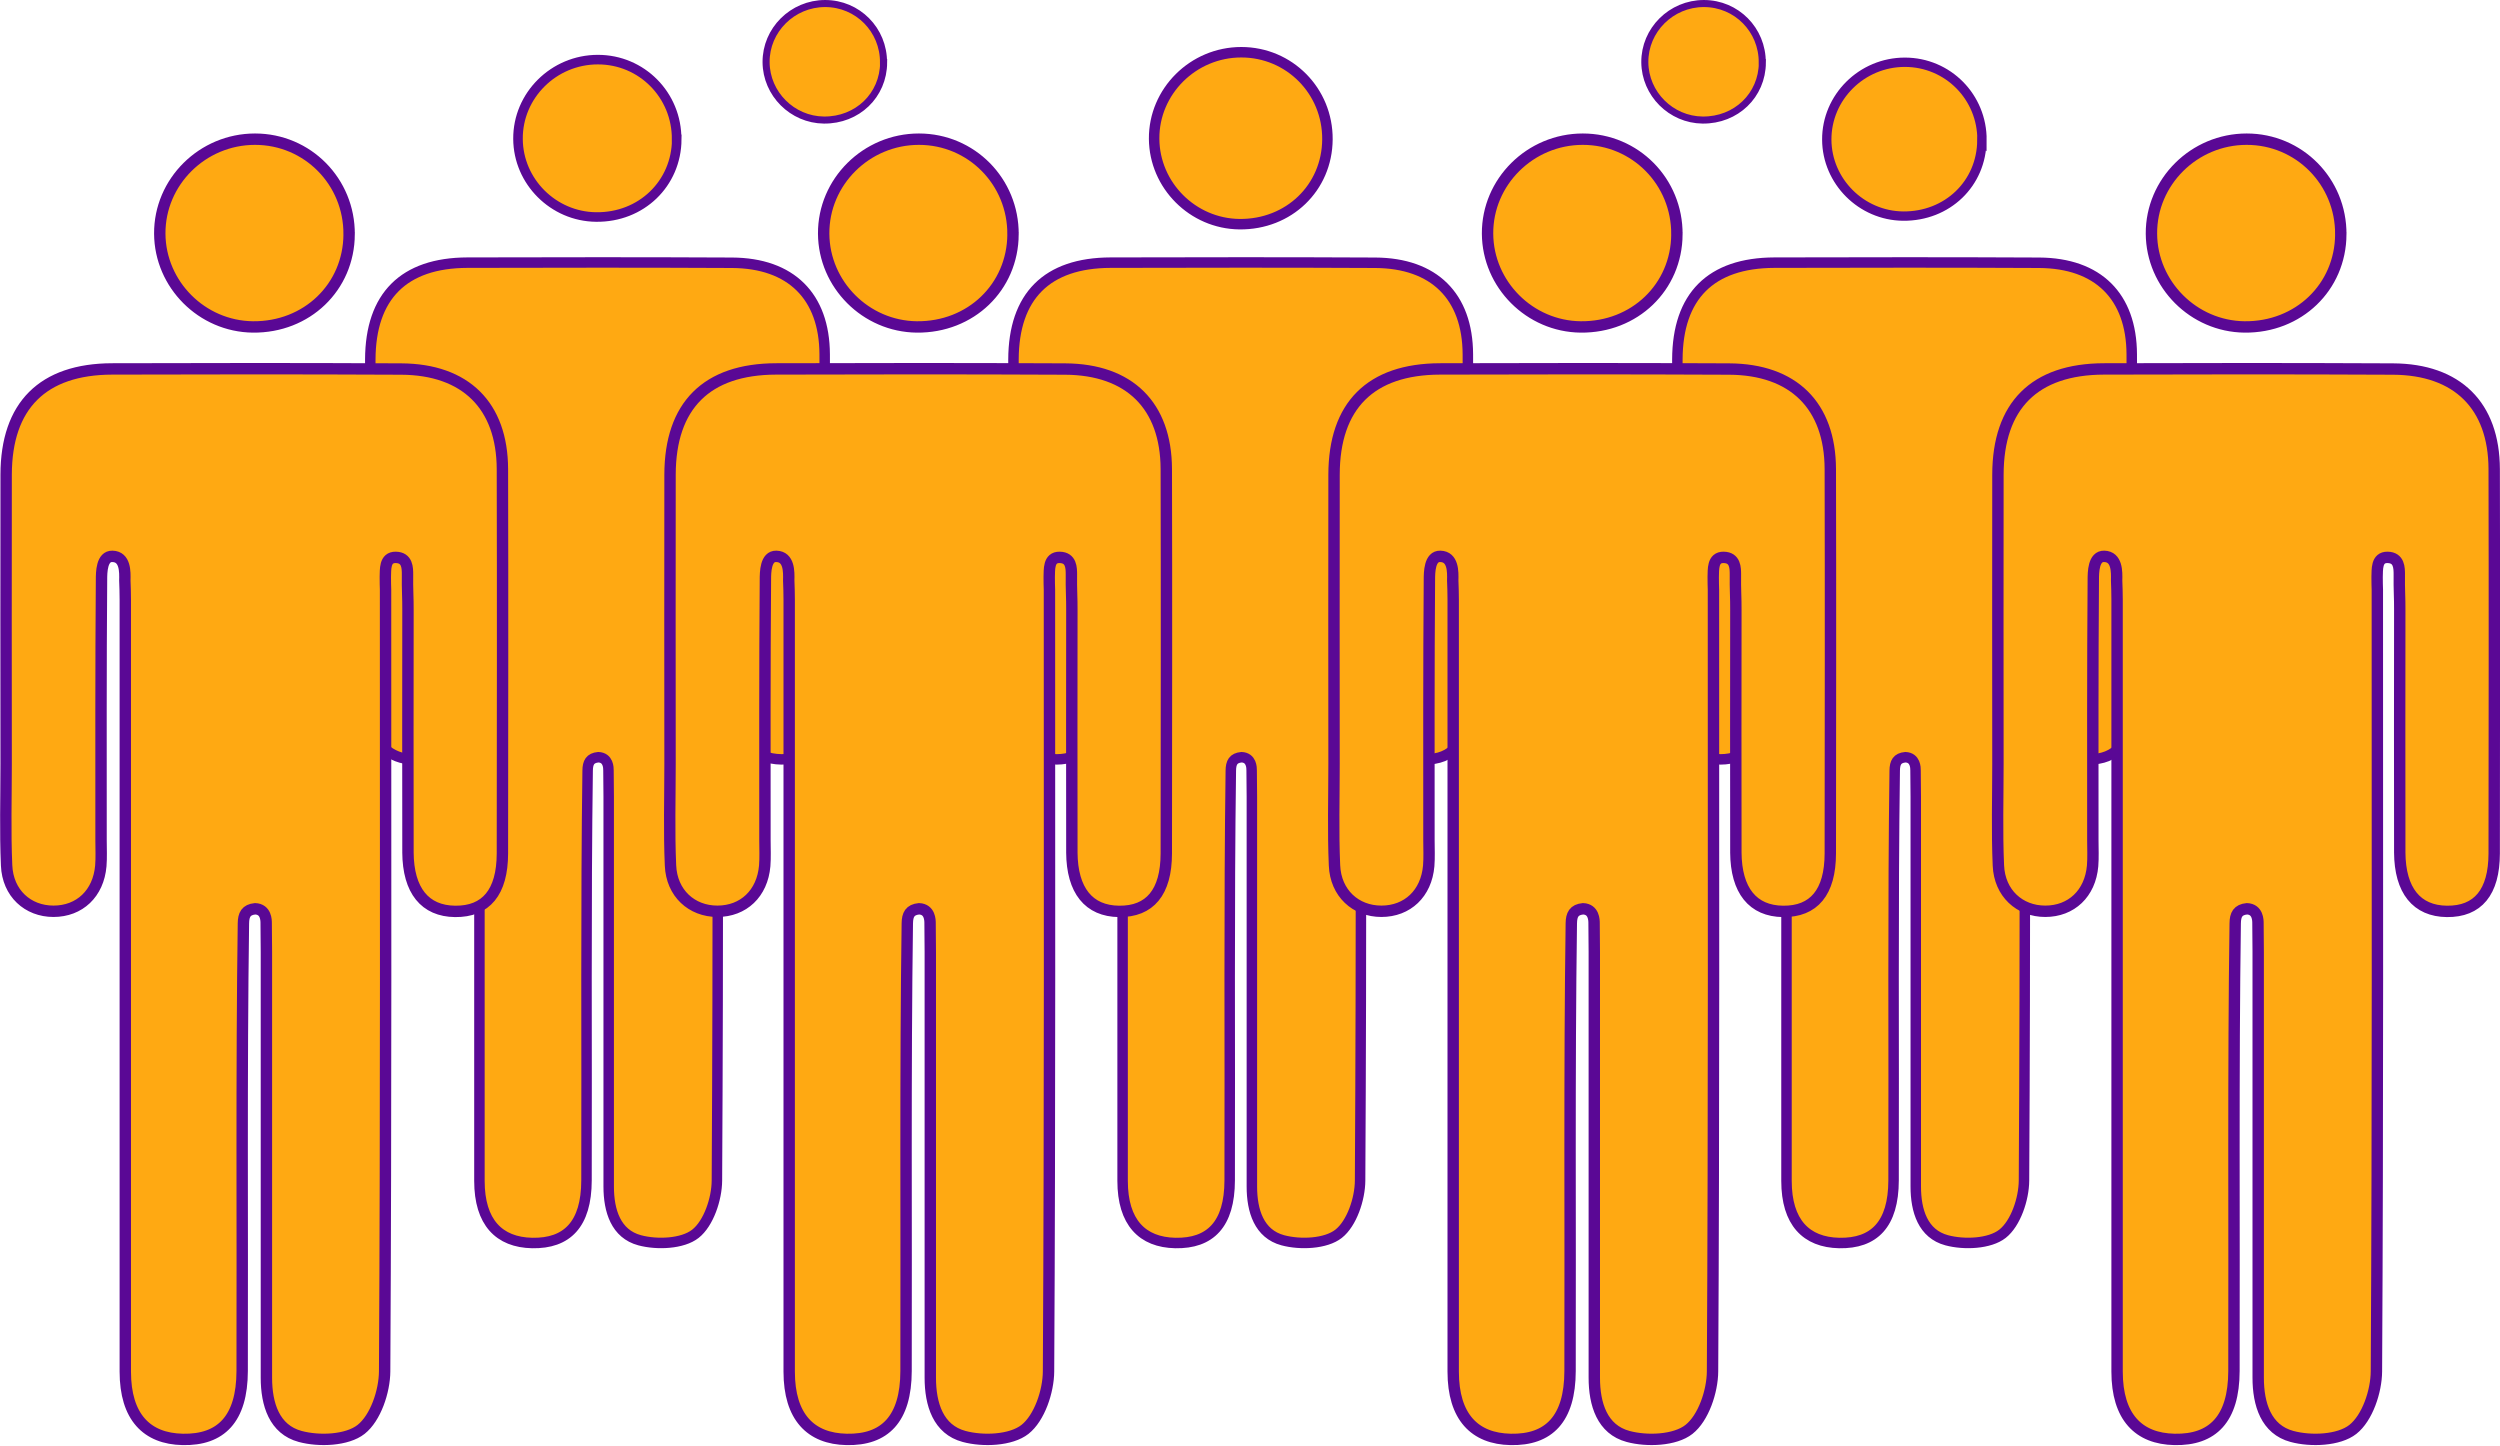
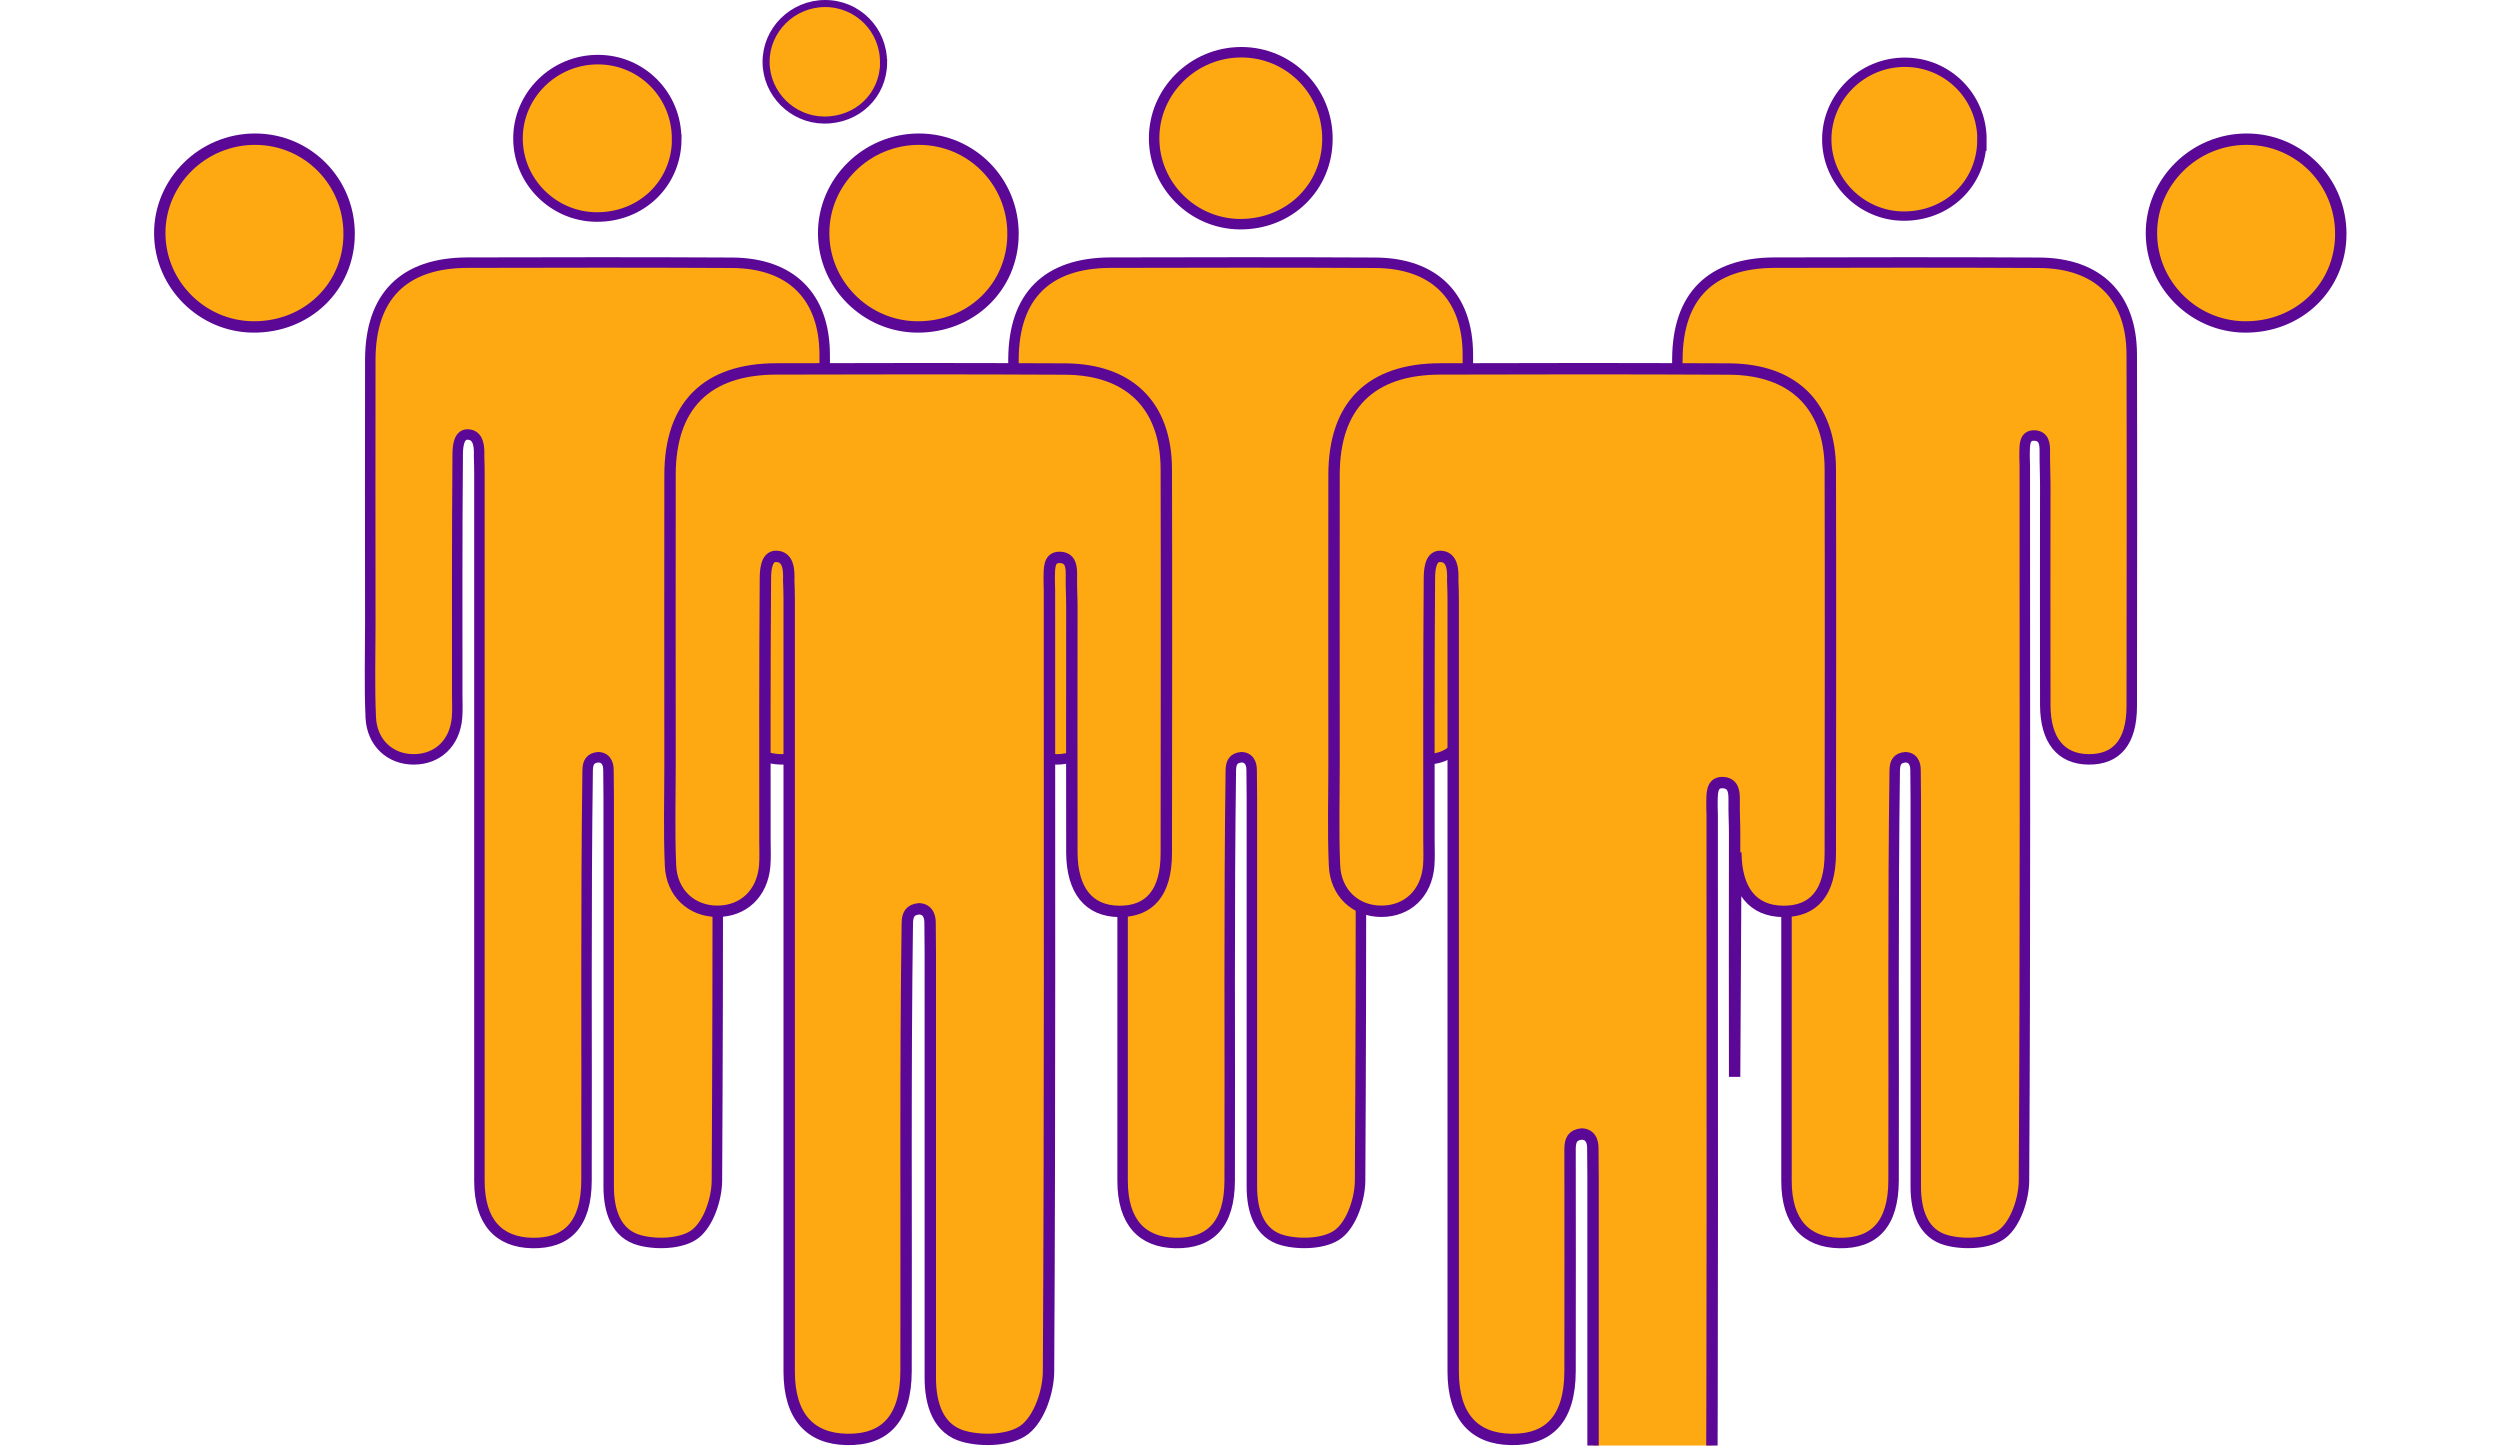
<svg xmlns="http://www.w3.org/2000/svg" id="Layer_2" data-name="Layer 2" viewBox="0 0 219.69 127.03">
  <defs>
    <style> .cls-1 { stroke-width: .82px; } .cls-1, .cls-2, .cls-3, .cls-4, .cls-5 { fill: #ffa912; stroke: #5a0895; stroke-miterlimit: 10; } .cls-2 { stroke-width: .62px; } .cls-3 { stroke-width: .92px; } .cls-5 { stroke-width: .84px; } </style>
  </defs>
  <g id="Layer_1-2" data-name="Layer 1">
    <g>
      <path class="cls-3" d="M64.87,61.98c.02,3.08,1.37,4.72,3.79,4.75,2.49.03,3.8-1.54,3.81-4.65.01-10.31.03-20.63,0-30.94-.02-5.11-2.97-8.02-8.14-8.05-7.76-.04-15.51-.03-23.26-.01-5.59.02-8.51,2.94-8.53,8.51-.02,7.76,0,15.51,0,23.27,0,2.73-.08,5.46.04,8.18.1,2.23,1.7,3.69,3.77,3.69,2.1,0,3.62-1.43,3.81-3.65.06-.68.02-1.36.02-2.05,0-6.99-.02-13.98.04-20.96,0-.6.01-1.91.88-1.89,1.04.03,1.02,1.24,1,1.94.02.48.03,1.01.03,1.52,0,20.71,0,41.42,0,62.13,0,3.65,1.73,5.4,4.63,5.46,3.07.06,4.77-1.64,4.78-5.5.02-5.96,0-11.93,0-17.9s.02-12.41.1-18.12c.01-.7.21-1.1.94-1.17.89.04.89.93.89,1.16,0,1.01.02,1.3.02,2.31,0,11.42,0,22.84,0,34.26,0,2.13.63,4.16,2.72,4.72,1.52.41,3.77.32,4.9-.57,1.16-.91,1.88-3.06,1.89-4.67.12-20.97.08-41.93.07-62.9,0-.34-.03-.51-.02-1.01.03-.56-.09-1.59.84-1.57.94.02.94.86.94,1.41-.01,1.13.04,1.9.04,2.84,0,6.47-.02,12.95,0,19.43Z" />
      <path class="cls-5" d="M59.46,12.25c.03-3.89-3.07-7.02-6.93-7.01-3.87,0-7.04,3.15-7.01,6.97.02,3.74,3.1,6.82,6.86,6.86,3.97.05,7.06-2.93,7.09-6.82Z" />
    </g>
    <g>
      <path class="cls-3" d="M121.39,61.98c.02,3.08,1.37,4.72,3.79,4.75,2.49.03,3.8-1.54,3.81-4.65.01-10.31.03-20.63,0-30.94-.02-5.11-2.97-8.02-8.14-8.05-7.76-.04-15.51-.03-23.26-.01-5.59.02-8.51,2.94-8.53,8.51-.02,7.76,0,15.51,0,23.27,0,2.73-.08,5.46.04,8.18.1,2.23,1.7,3.69,3.77,3.69,2.1,0,3.62-1.43,3.81-3.65.06-.68.02-1.36.02-2.05,0-6.99-.02-13.98.04-20.96,0-.6.01-1.91.88-1.89,1.04.03,1.02,1.24,1,1.94.02.48.03,1.01.03,1.52,0,20.71,0,41.42,0,62.13,0,3.65,1.73,5.4,4.63,5.46,3.07.06,4.77-1.64,4.78-5.5.02-5.96,0-11.93,0-17.9s.02-12.41.1-18.12c.01-.7.21-1.1.94-1.17.89.04.89.93.89,1.16,0,1.01.02,1.3.02,2.31,0,11.42,0,22.84,0,34.26,0,2.13.63,4.16,2.72,4.72,1.52.41,3.77.32,4.9-.57,1.16-.91,1.88-3.06,1.89-4.67.12-20.97.08-41.93.07-62.9,0-.34-.03-.51-.02-1.01.03-.56-.09-1.59.84-1.57.94.02.94.86.94,1.41-.01,1.13.04,1.9.04,2.84,0,6.47-.02,12.95,0,19.43Z" />
      <path class="cls-3" d="M116.65,12.25c.03-4.25-3.35-7.66-7.57-7.66-4.23,0-7.69,3.44-7.66,7.61.03,4.09,3.39,7.45,7.49,7.5,4.34.05,7.71-3.2,7.74-7.45Z" />
    </g>
    <g>
      <path class="cls-3" d="M179.73,61.98c.02,3.08,1.37,4.72,3.79,4.75,2.49.03,3.8-1.54,3.81-4.65.01-10.31.03-20.63,0-30.94-.02-5.11-2.97-8.02-8.14-8.05-7.76-.04-15.51-.03-23.26-.01-5.59.02-8.51,2.94-8.53,8.51-.02,7.76,0,15.51,0,23.27,0,2.73-.08,5.46.04,8.18.1,2.23,1.7,3.69,3.77,3.69,2.1,0,3.62-1.43,3.81-3.65.06-.68.02-1.36.02-2.05,0-6.99-.02-13.98.04-20.96,0-.6.01-1.91.88-1.89,1.04.03,1.02,1.24,1,1.94.02.48.03,1.01.03,1.52,0,20.71,0,41.42,0,62.13,0,3.65,1.73,5.4,4.63,5.46,3.07.06,4.77-1.64,4.78-5.5.02-5.96,0-11.93,0-17.9s.02-12.41.1-18.12c.01-.7.21-1.1.94-1.17.89.04.89.93.89,1.16,0,1.01.02,1.3.02,2.31,0,11.42,0,22.84,0,34.26,0,2.13.63,4.16,2.72,4.72,1.52.41,3.77.32,4.9-.57,1.16-.91,1.88-3.06,1.89-4.67.12-20.97.08-41.93.07-62.9,0-.34-.03-.51-.02-1.01.03-.56-.09-1.59.84-1.57.94.02.94.86.94,1.41-.01,1.13.04,1.9.04,2.84,0,6.47-.02,12.95,0,19.43Z" />
      <path class="cls-1" d="M174.17,12.33c.03-3.8-3-6.86-6.78-6.86-3.79,0-6.88,3.08-6.86,6.81.02,3.66,3.04,6.67,6.7,6.71,3.89.04,6.91-2.86,6.93-6.67Z" />
    </g>
    <g>
-       <path class="cls-4" d="M35.85,74.9c.02,3.37,1.5,5.16,4.14,5.19,2.72.03,4.15-1.68,4.16-5.08.01-11.26.03-22.53,0-33.79-.02-5.58-3.24-8.76-8.89-8.79-8.47-.04-16.94-.04-25.41-.01-6.1.02-9.3,3.22-9.31,9.29-.02,8.47,0,16.94,0,25.41,0,2.98-.09,5.96.04,8.93.1,2.44,1.86,4.03,4.12,4.03,2.29,0,3.95-1.56,4.16-3.99.06-.74.02-1.49.02-2.24,0-7.63-.02-15.27.04-22.9,0-.65.01-2.09.96-2.06,1.14.03,1.11,1.36,1.09,2.12.02.52.04,1.11.04,1.66,0,22.62,0,45.24,0,67.86,0,3.99,1.89,5.9,5.05,5.96,3.35.07,5.21-1.79,5.22-6.01.02-6.52,0-13.03,0-19.55s.02-13.55.11-19.79c.01-.76.23-1.2,1.03-1.28.97.04.97,1.02.97,1.27,0,1.1.02,1.42.02,2.52,0,12.48,0,24.95,0,37.42,0,2.33.69,4.55,2.97,5.16,1.66.45,4.12.35,5.35-.62,1.27-1,2.06-3.34,2.07-5.1.13-22.9.08-45.8.08-68.7,0-.37-.03-.56-.02-1.11.03-.61-.09-1.74.92-1.72,1.03.02,1.03.93,1.03,1.54-.02,1.23.05,2.08.04,3.1,0,7.07-.02,14.14,0,21.22Z" />
      <path class="cls-4" d="M30.68,20.6c.03-4.64-3.66-8.37-8.27-8.37-4.62,0-8.4,3.75-8.37,8.31.03,4.46,3.7,8.14,8.18,8.19,4.74.05,8.43-3.49,8.46-8.13Z" />
    </g>
    <g>
      <path class="cls-4" d="M94.19,74.9c.02,3.37,1.5,5.16,4.14,5.19,2.72.03,4.15-1.68,4.16-5.08.01-11.26.03-22.53,0-33.79-.02-5.58-3.24-8.76-8.89-8.79-8.47-.04-16.94-.04-25.41-.01-6.1.02-9.3,3.22-9.31,9.29-.02,8.47,0,16.94,0,25.41,0,2.98-.09,5.96.04,8.93.1,2.44,1.86,4.03,4.12,4.03,2.29,0,3.95-1.56,4.16-3.99.06-.74.02-1.49.02-2.24,0-7.63-.02-15.27.04-22.9,0-.65.01-2.09.96-2.06,1.14.03,1.11,1.36,1.09,2.12.02.52.04,1.11.04,1.66,0,22.62,0,45.24,0,67.86,0,3.99,1.89,5.9,5.05,5.96,3.35.07,5.21-1.79,5.22-6.01.02-6.52,0-13.03,0-19.55s.02-13.55.11-19.79c.01-.76.23-1.2,1.03-1.28.97.04.97,1.02.97,1.27,0,1.1.02,1.42.02,2.52,0,12.48,0,24.95,0,37.42,0,2.33.69,4.55,2.97,5.16,1.66.45,4.12.35,5.35-.62,1.27-1,2.06-3.34,2.07-5.1.13-22.9.08-45.8.08-68.7,0-.37-.03-.56-.02-1.11.03-.61-.09-1.74.92-1.72,1.03.02,1.03.93,1.03,1.54-.02,1.23.05,2.08.04,3.1,0,7.07-.02,14.14,0,21.22Z" />
      <path class="cls-4" d="M89.02,20.6c.03-4.64-3.66-8.37-8.27-8.37-4.62,0-8.4,3.75-8.37,8.31.03,4.46,3.7,8.14,8.18,8.19,4.74.05,8.43-3.49,8.46-8.13Z" />
    </g>
    <g>
-       <path class="cls-4" d="M152.54,74.9c.02,3.37,1.5,5.16,4.14,5.19,2.72.03,4.15-1.68,4.16-5.08.01-11.26.03-22.53,0-33.79-.02-5.58-3.24-8.76-8.89-8.79-8.47-.04-16.94-.04-25.41-.01-6.1.02-9.3,3.22-9.31,9.29-.02,8.47,0,16.94,0,25.41,0,2.98-.09,5.96.04,8.93.1,2.44,1.86,4.03,4.12,4.03,2.29,0,3.95-1.56,4.16-3.99.06-.74.02-1.49.02-2.24,0-7.63-.02-15.27.04-22.9,0-.65.01-2.09.96-2.06,1.14.03,1.11,1.36,1.09,2.12.02.52.04,1.11.04,1.66,0,22.62,0,45.24,0,67.86,0,3.99,1.89,5.9,5.05,5.96,3.35.07,5.21-1.79,5.22-6.01.02-6.52,0-13.03,0-19.55s.02-13.55.11-19.79c.01-.76.23-1.2,1.03-1.28.97.04.97,1.02.97,1.27,0,1.1.02,1.42.02,2.52,0,12.48,0,24.95,0,37.42,0,2.33.69,4.55,2.97,5.16,1.66.45,4.12.35,5.35-.62,1.27-1,2.06-3.34,2.07-5.1.13-22.9.08-45.8.08-68.7,0-.37-.03-.56-.02-1.11.03-.61-.09-1.74.92-1.72,1.03.02,1.03.93,1.03,1.54-.02,1.23.05,2.08.04,3.1,0,7.07-.02,14.14,0,21.22Z" />
-       <path class="cls-4" d="M147.36,20.6c.03-4.64-3.66-8.37-8.27-8.37-4.62,0-8.4,3.75-8.37,8.31.03,4.46,3.7,8.14,8.18,8.19,4.74.05,8.43-3.49,8.46-8.13Z" />
+       <path class="cls-4" d="M152.54,74.9c.02,3.37,1.5,5.16,4.14,5.19,2.72.03,4.15-1.68,4.16-5.08.01-11.26.03-22.53,0-33.79-.02-5.58-3.24-8.76-8.89-8.79-8.47-.04-16.94-.04-25.41-.01-6.1.02-9.3,3.22-9.31,9.29-.02,8.47,0,16.94,0,25.41,0,2.98-.09,5.96.04,8.93.1,2.44,1.86,4.03,4.12,4.03,2.29,0,3.95-1.56,4.16-3.99.06-.74.02-1.49.02-2.24,0-7.63-.02-15.27.04-22.9,0-.65.01-2.09.96-2.06,1.14.03,1.11,1.36,1.09,2.12.02.52.04,1.11.04,1.66,0,22.62,0,45.24,0,67.86,0,3.99,1.89,5.9,5.05,5.96,3.35.07,5.21-1.79,5.22-6.01.02-6.52,0-13.03,0-19.55c.01-.76.23-1.2,1.03-1.28.97.04.97,1.02.97,1.27,0,1.1.02,1.42.02,2.52,0,12.48,0,24.95,0,37.42,0,2.33.69,4.55,2.97,5.16,1.66.45,4.12.35,5.35-.62,1.27-1,2.06-3.34,2.07-5.1.13-22.9.08-45.8.08-68.7,0-.37-.03-.56-.02-1.11.03-.61-.09-1.74.92-1.72,1.03.02,1.03.93,1.03,1.54-.02,1.23.05,2.08.04,3.1,0,7.07-.02,14.14,0,21.22Z" />
    </g>
    <g>
-       <path class="cls-4" d="M210.88,74.9c.02,3.37,1.5,5.16,4.14,5.19,2.72.03,4.15-1.68,4.16-5.08.01-11.26.03-22.53,0-33.79-.02-5.58-3.24-8.76-8.89-8.79-8.47-.04-16.94-.04-25.41-.01-6.1.02-9.3,3.22-9.31,9.29-.02,8.47,0,16.94,0,25.41,0,2.98-.09,5.96.04,8.93.1,2.44,1.86,4.03,4.12,4.03,2.29,0,3.95-1.56,4.16-3.99.06-.74.02-1.49.02-2.24,0-7.63-.02-15.27.04-22.9,0-.65.01-2.09.96-2.06,1.14.03,1.11,1.36,1.09,2.12.02.52.04,1.11.04,1.66,0,22.62,0,45.24,0,67.86,0,3.99,1.89,5.9,5.05,5.96,3.35.07,5.21-1.79,5.22-6.01.02-6.52,0-13.03,0-19.55s.02-13.55.11-19.79c.01-.76.23-1.2,1.03-1.28.97.04.97,1.02.97,1.27,0,1.1.02,1.42.02,2.52,0,12.48,0,24.95,0,37.42,0,2.33.69,4.55,2.97,5.16,1.66.45,4.12.35,5.35-.62,1.27-1,2.06-3.34,2.07-5.1.13-22.9.08-45.8.08-68.7,0-.37-.03-.56-.02-1.11.03-.61-.09-1.74.92-1.72,1.03.02,1.03.93,1.03,1.54-.02,1.23.05,2.08.04,3.1,0,7.07-.02,14.14,0,21.22Z" />
      <path class="cls-4" d="M205.7,20.6c.03-4.64-3.66-8.37-8.27-8.37-4.62,0-8.4,3.75-8.37,8.31.03,4.46,3.7,8.14,8.18,8.19,4.74.05,8.43-3.49,8.46-8.13Z" />
    </g>
    <path class="cls-2" d="M77.64,5.5c.02-2.88-2.27-5.19-5.13-5.19-2.87,0-5.21,2.33-5.19,5.16.02,2.77,2.3,5.05,5.08,5.08,2.94.03,5.23-2.17,5.25-5.05Z" />
-     <path class="cls-2" d="M154.86,5.5c.02-2.88-2.27-5.19-5.13-5.19-2.87,0-5.21,2.33-5.19,5.16.02,2.77,2.3,5.05,5.08,5.08,2.94.03,5.23-2.17,5.25-5.05Z" />
  </g>
</svg>